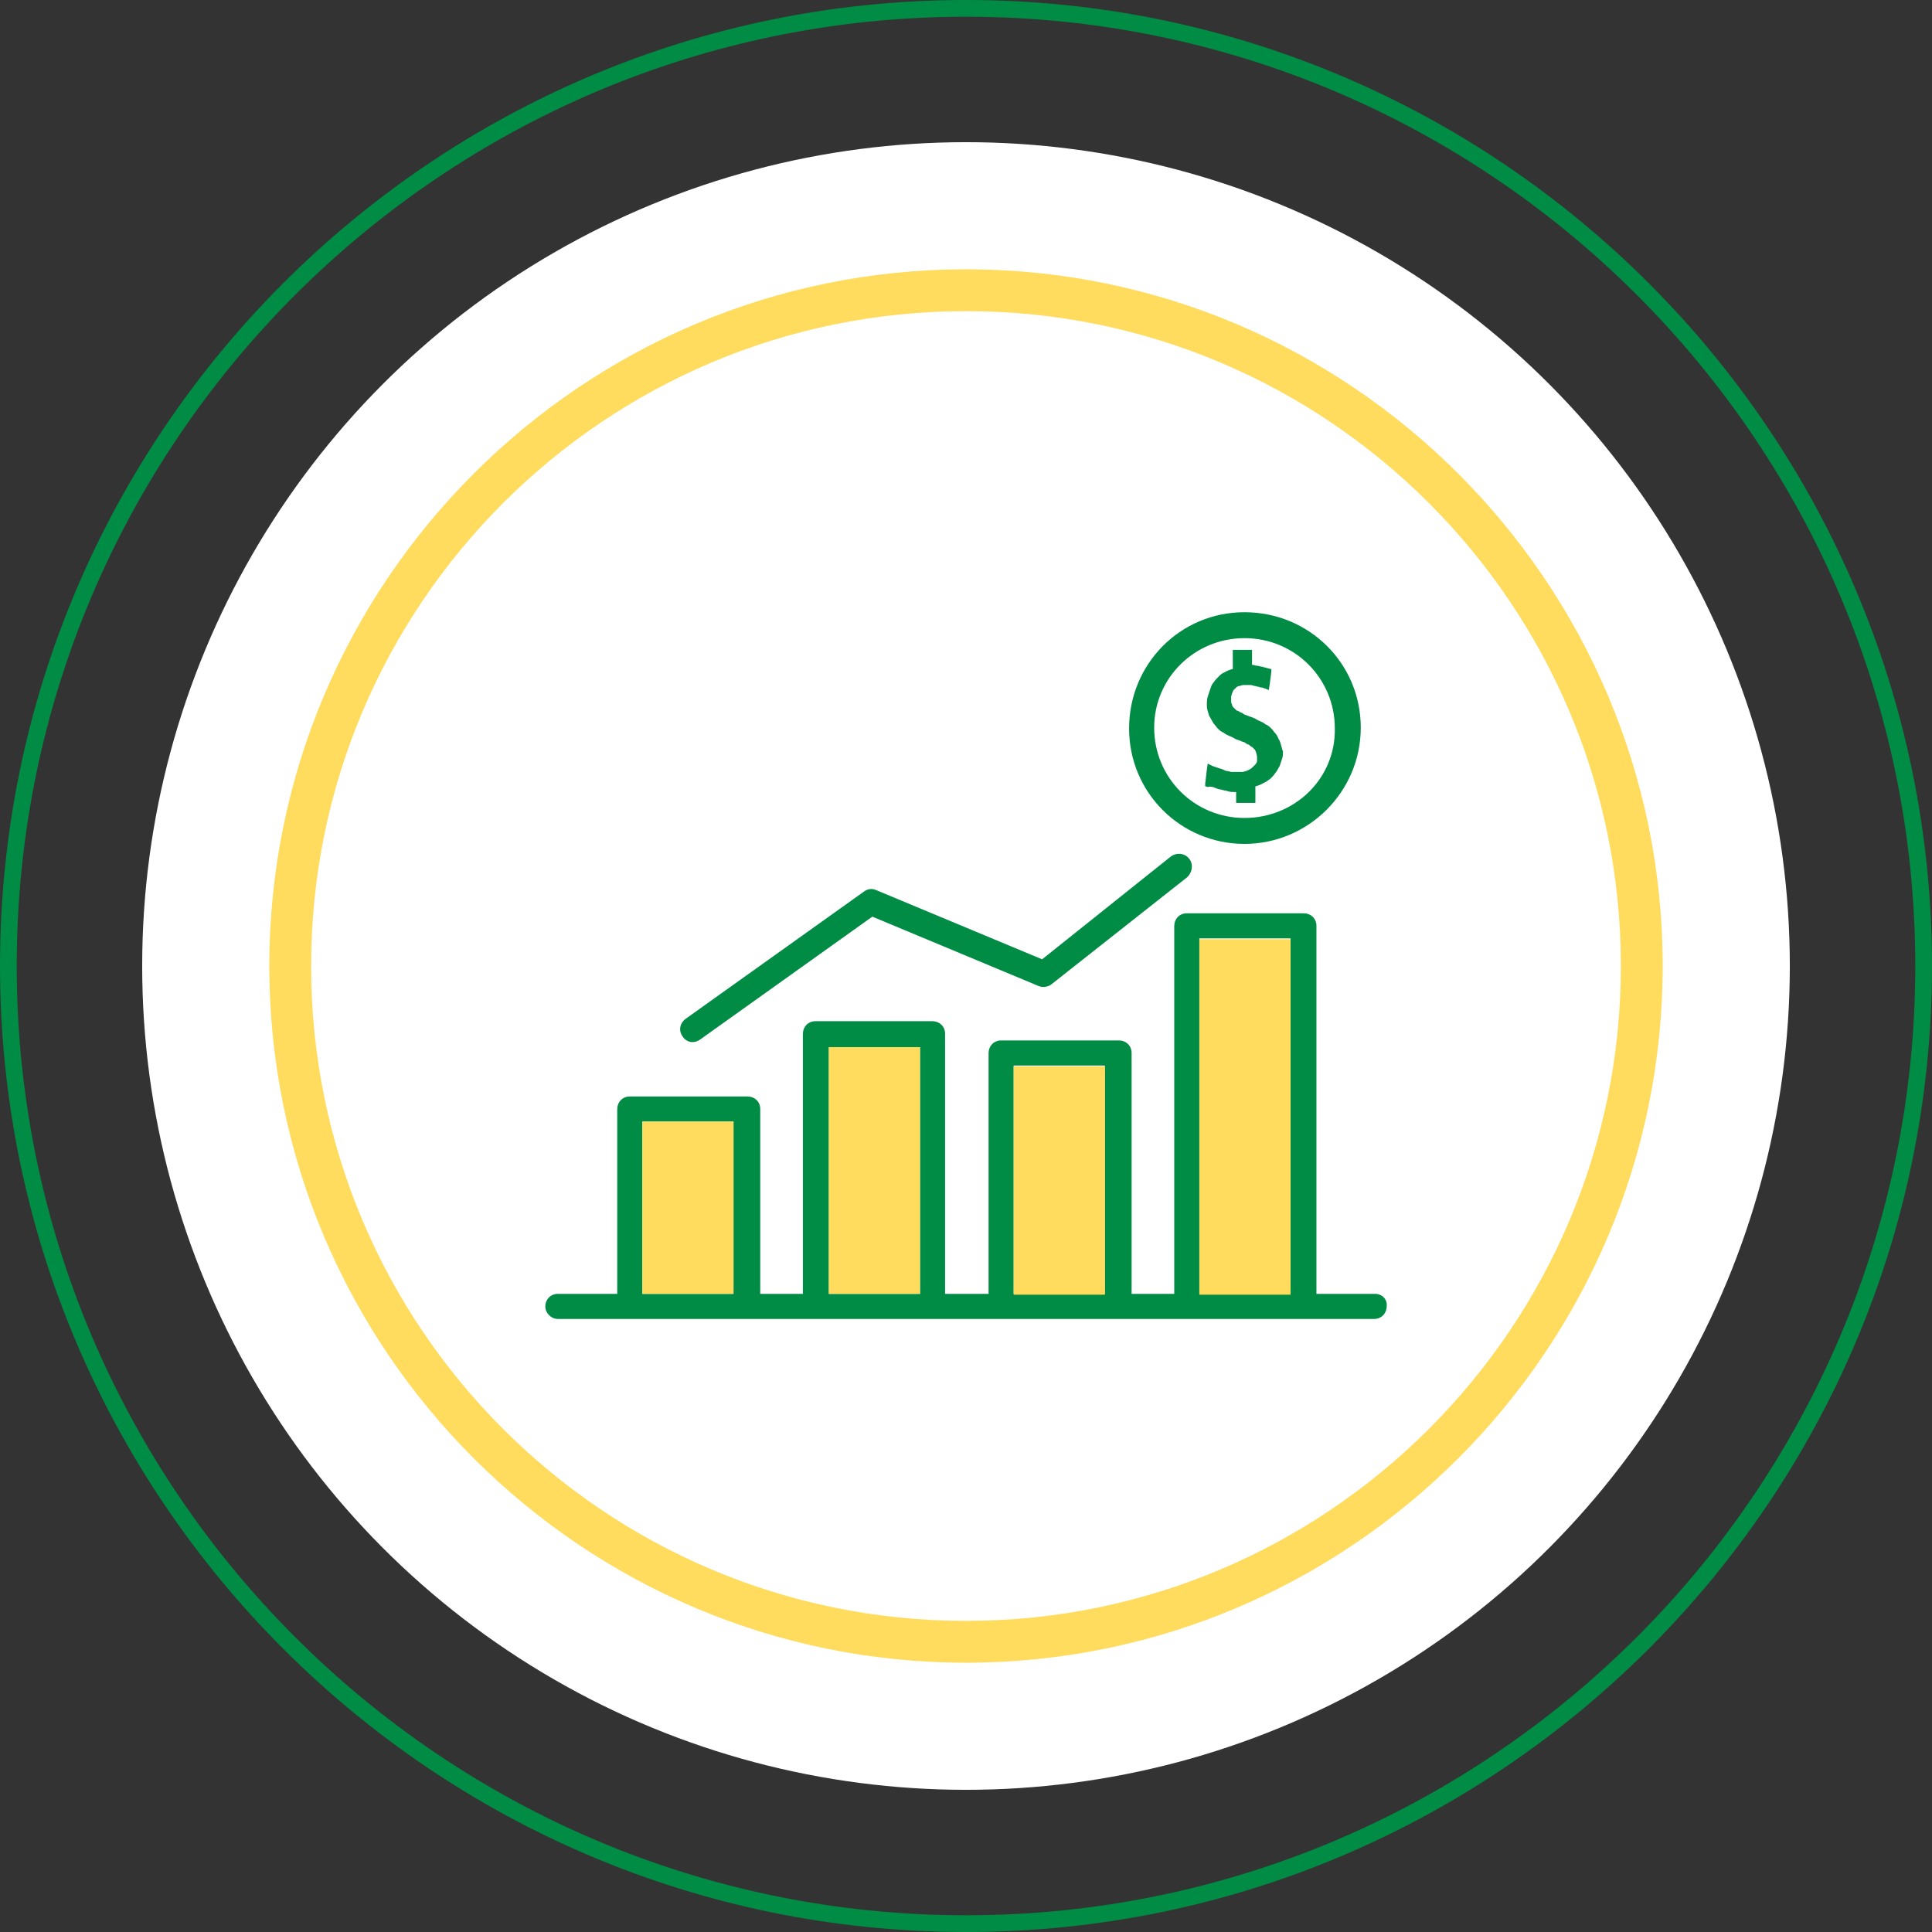
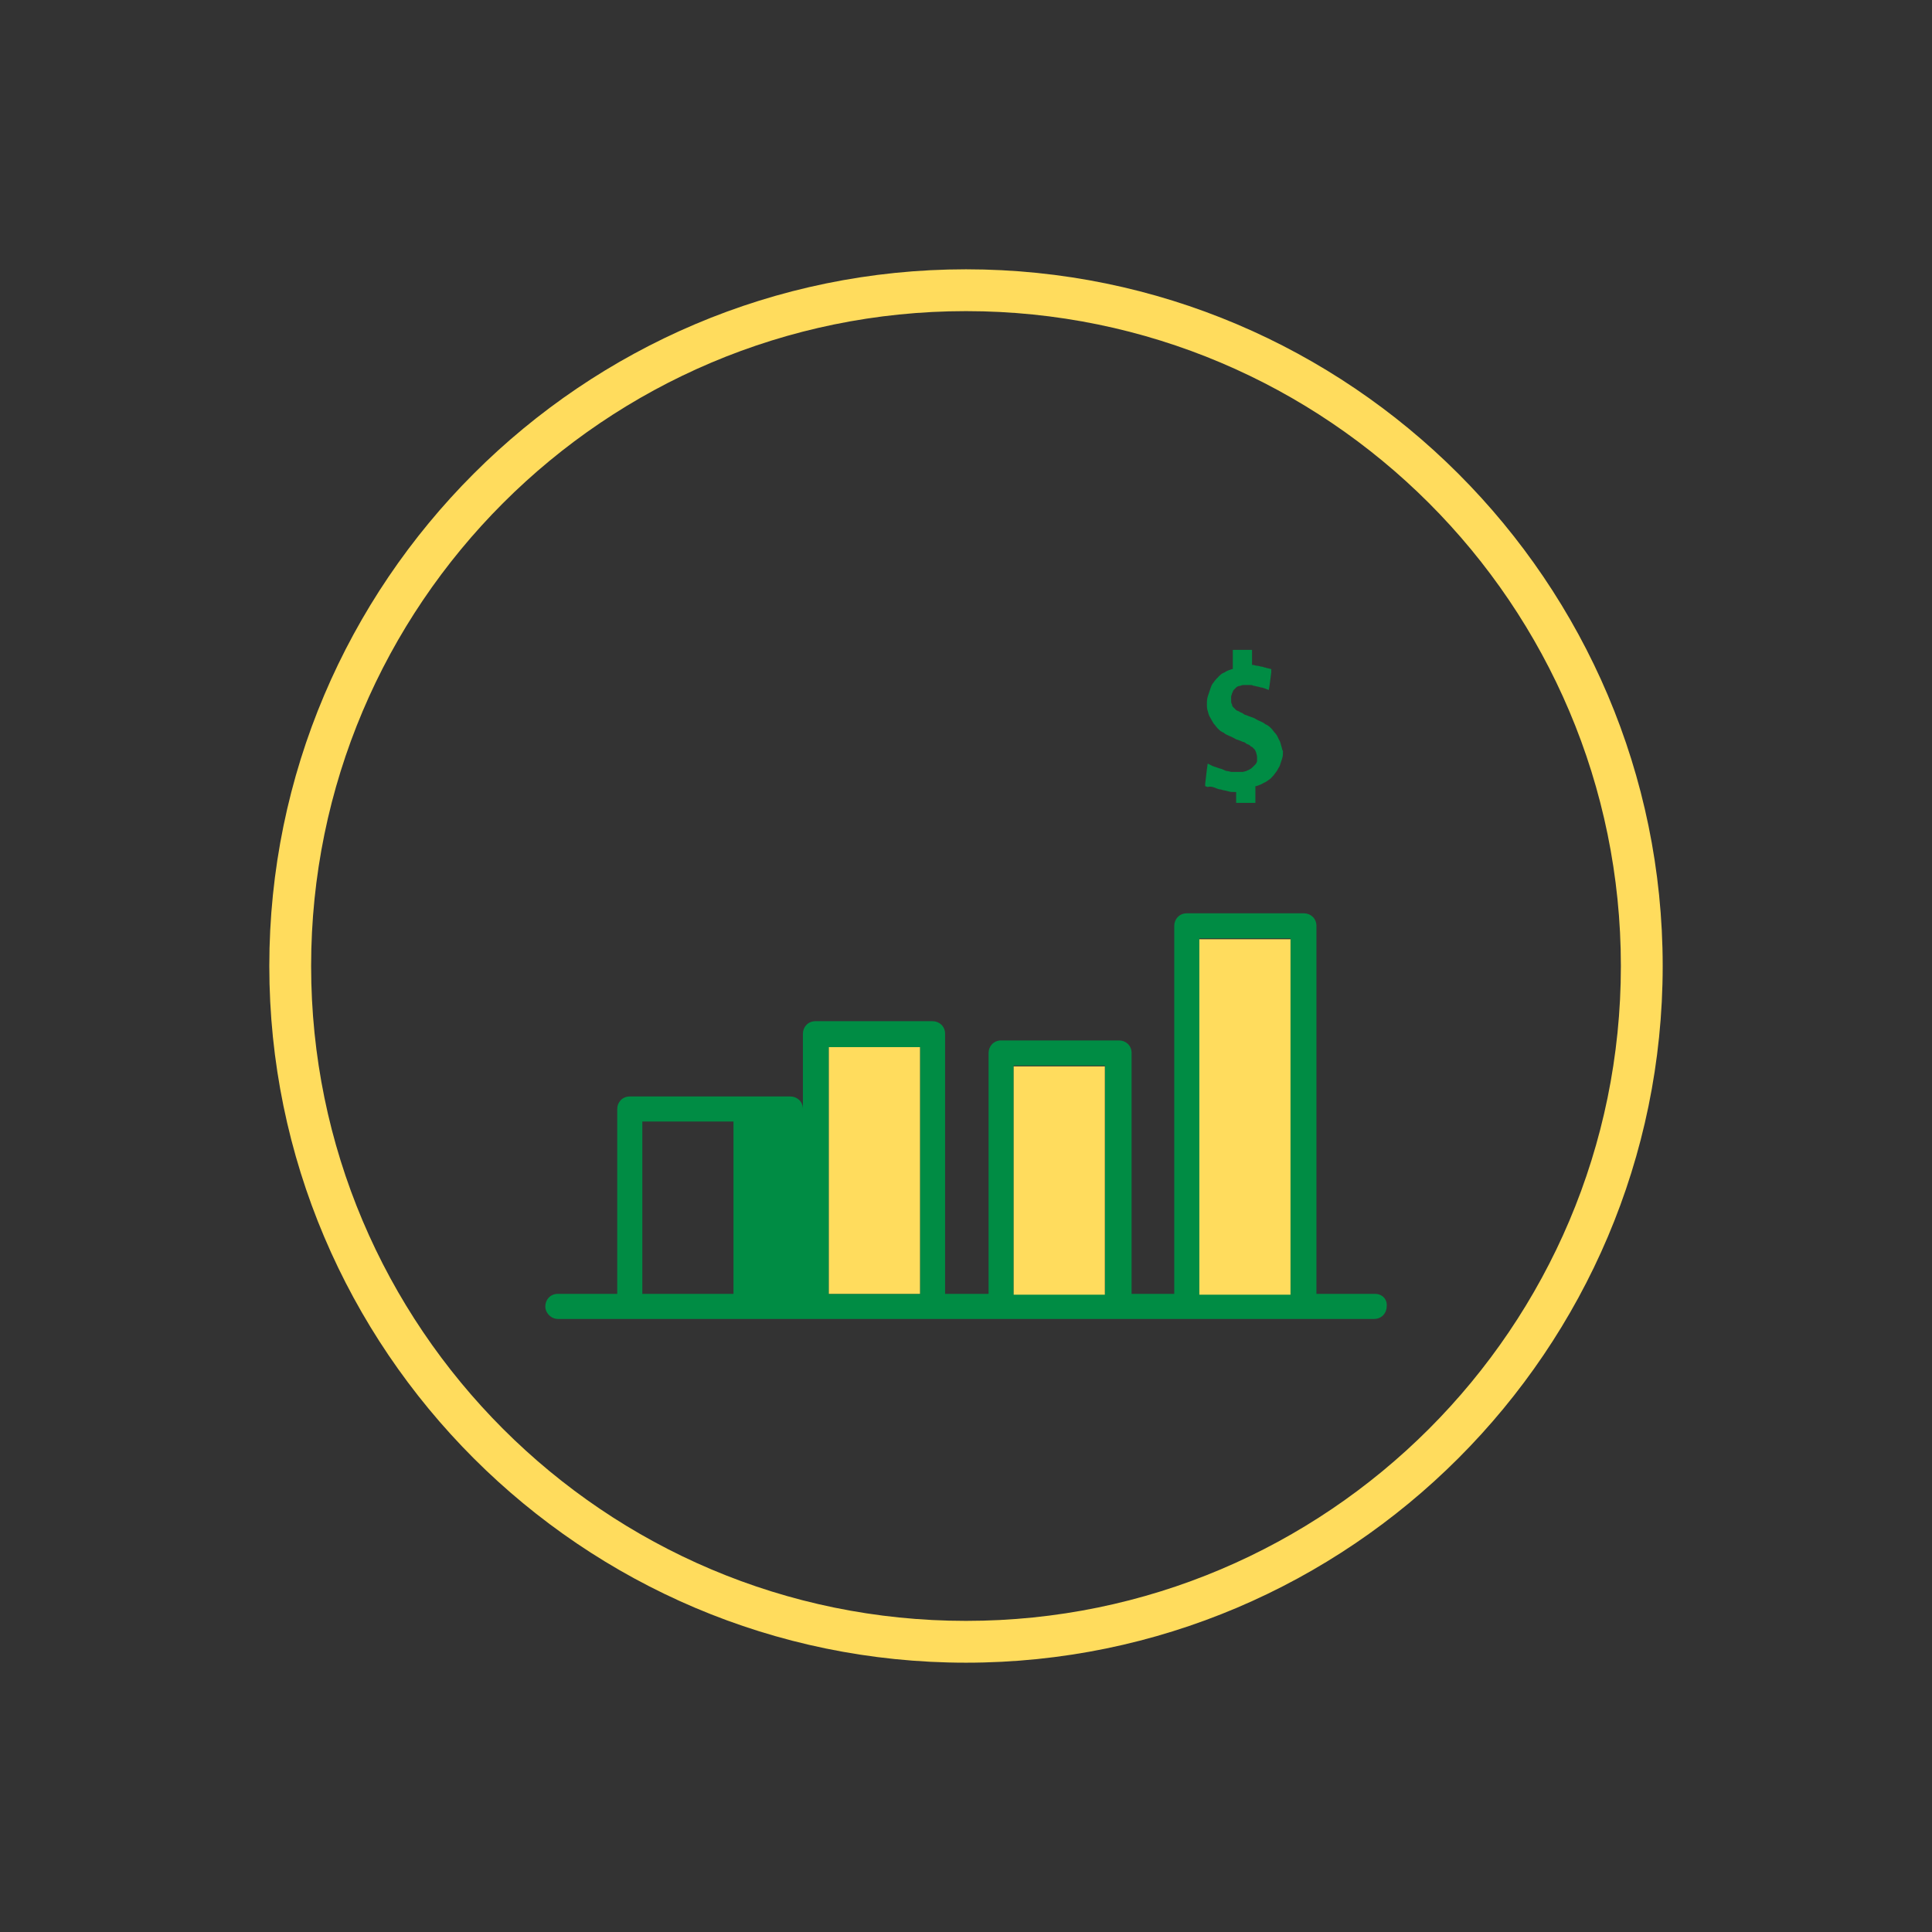
<svg xmlns="http://www.w3.org/2000/svg" version="1.1" id="Layer_1" x="0px" y="0px" viewBox="0 0 231 231" style="enable-background:new 0 0 231 231;" xml:space="preserve">
  <rect x="0" y="0" width="231" height="231" fill="#333333" stroke="none" />
  <style type="text/css">
	.st0{fill:#008C44;}
	.st1{fill:#FFFFFF;}
	.st2{fill:#FFDC5D;}
	.st3{fill:none;stroke:#008C44;stroke-width:2;stroke-miterlimit:10;}
	.st4{fill:none;stroke:#FFDC5D;stroke-width:5;stroke-miterlimit:10;}
</style>
  <g>
    <g>
      <g>
-         <path class="st0" d="M115.5,231C51.8,231,0,179.2,0,115.5C0,51.8,51.8,0,115.5,0S231,51.8,231,115.5     C231,179.2,179.2,231,115.5,231z M115.5,2C52.9,2,2,52.9,2,115.5S52.9,229,115.5,229S229,178.1,229,115.5S178.1,2,115.5,2z" />
-       </g>
-       <circle class="st1" cx="115.5" cy="115.5" r="98.5" />
+         </g>
      <g>
        <path class="st2" d="M115.5,198.8c-45.9,0-83.3-37.4-83.3-83.3s37.4-83.3,83.3-83.3s83.3,37.4,83.3,83.3S161.4,198.8,115.5,198.8     z M115.5,37.2c-43.2,0-78.3,35.1-78.3,78.3s35.1,78.3,78.3,78.3s78.3-35.1,78.3-78.3S158.7,37.2,115.5,37.2z" />
      </g>
    </g>
    <g>
-       <path class="st0" d="M148.8,73.2c-7.7,0-13.8,6.2-13.8,13.9c0,7.7,6.2,13.8,13.8,13.8c7.6,0,13.9-6.2,13.9-13.9    C162.7,79.3,156.5,73.2,148.8,73.2L148.8,73.2z M148.8,97.8c-6,0-10.8-4.8-10.8-10.8c0-6,4.9-10.7,10.8-10.7    c6,0,10.8,4.8,10.8,10.8C159.7,93.1,154.8,97.8,148.8,97.8L148.8,97.8z M148.8,97.8" />
      <path class="st0" d="M153.2,89.2c-0.1-0.3-0.1-0.5-0.3-0.8c-0.1-0.2-0.2-0.5-0.4-0.7c-0.2-0.2-0.3-0.4-0.5-0.6    c-0.2-0.2-0.4-0.4-0.7-0.5c-0.2-0.2-0.5-0.3-0.7-0.4c-0.3-0.1-0.5-0.3-0.8-0.4c-0.3-0.1-0.6-0.2-0.8-0.3c-0.1,0-0.3-0.1-0.4-0.2    c-0.1-0.1-0.3-0.1-0.4-0.2c-0.1-0.1-0.3-0.1-0.4-0.2l-0.3-0.3c-0.1-0.1-0.2-0.2-0.2-0.4c-0.1-0.1-0.1-0.3-0.1-0.4v-0.5    c0-0.1,0.1-0.3,0.1-0.4c0.1-0.1,0.1-0.3,0.2-0.4l0.3-0.3c0.1-0.1,0.3-0.2,0.5-0.2c0.2-0.1,0.3-0.1,0.5-0.1h0.6    c0.2,0,0.3,0,0.5,0.1c0.2,0,0.4,0.1,0.5,0.1c0.1,0,0.3,0.1,0.4,0.1c0.2,0,0.3,0.1,0.4,0.1l0.5,0.2l0.1-0.6l0.2-1.5v-0.4l-0.4-0.1    c-0.1,0-0.3-0.1-0.4-0.1c-0.1,0-0.2-0.1-0.4-0.1c-0.1,0-0.3-0.1-0.5-0.1c-0.2,0-0.3-0.1-0.5-0.1h-0.1v-1.8h-2.3V80h-0.1    c-0.3,0.1-0.6,0.2-0.9,0.4c-0.3,0.1-0.5,0.3-0.7,0.5c-0.2,0.2-0.4,0.4-0.6,0.7c-0.2,0.2-0.3,0.5-0.4,0.8l-0.3,0.9    c-0.1,0.3-0.1,0.7-0.1,0.9c0,0.3,0,0.5,0.1,0.8c0.1,0.3,0.1,0.5,0.3,0.8c0.1,0.2,0.3,0.5,0.4,0.7c0.2,0.2,0.3,0.4,0.5,0.6    c0.2,0.2,0.4,0.4,0.7,0.5c0.2,0.2,0.5,0.3,0.7,0.4c0.3,0.1,0.6,0.3,0.8,0.4c0.3,0.1,0.6,0.2,0.8,0.3c0.1,0,0.3,0.1,0.4,0.2    c0.1,0.1,0.3,0.1,0.4,0.2c0.1,0.1,0.2,0.2,0.3,0.2l0.3,0.3c0.1,0.1,0.1,0.2,0.2,0.4c0,0.1,0.1,0.3,0.1,0.5v0.5    c0,0.1-0.1,0.3-0.2,0.4l-0.3,0.3c-0.1,0.1-0.2,0.2-0.4,0.3c-0.1,0.1-0.3,0.1-0.4,0.2c-0.1,0-0.3,0.1-0.5,0.1h-1.2    c-0.2,0-0.4-0.1-0.5-0.1c-0.2,0-0.4-0.1-0.6-0.2c-0.2-0.1-0.4-0.1-0.6-0.2c-0.1,0-0.2-0.1-0.3-0.1c-0.1,0-0.2-0.1-0.3-0.1    l-0.6-0.3l-0.1,0.7l-0.2,1.7v0.3l0.3,0.1c0.4-0.1,0.6,0,0.9,0.1c0.2,0.1,0.5,0.2,0.7,0.2c0.2,0.1,0.5,0.1,0.8,0.2    c0.3,0.1,0.5,0.1,0.8,0.1h0.2V96h2.3v-2h0.1c0.3-0.1,0.6-0.2,0.9-0.4c0.3-0.1,0.5-0.3,0.8-0.5c0.2-0.2,0.4-0.4,0.6-0.7    c0.2-0.2,0.3-0.5,0.5-0.8l0.3-0.9c0.1-0.3,0.1-0.6,0.1-0.9C153.3,89.7,153.3,89.5,153.2,89.2L153.2,89.2z M153.2,89.2" />
-       <path class="st0" d="M142.2,102.7c-0.5-0.7-1.5-0.8-2.2-0.3l-15.4,12.3l-19.9-8.3c-0.5-0.2-1-0.1-1.4,0.2l-21.3,15.2    c-0.7,0.5-0.9,1.4-0.4,2.1c0.3,0.5,0.8,0.7,1.2,0.7c0.3,0,0.6-0.1,0.9-0.3l20.6-14.7l19.9,8.3c0.5,0.2,1.1,0.1,1.5-0.2l16.1-12.7    C142.6,104.4,142.7,103.3,142.2,102.7L142.2,102.7z M142.2,102.7" />
-       <path class="st0" d="M164.4,154.7h-7v-44c0-0.9-0.7-1.5-1.5-1.5h-14c-0.9,0-1.5,0.7-1.5,1.5v44h-5.1v-28.8c0-0.9-0.7-1.5-1.5-1.5    h-14.1c-0.9,0-1.5,0.7-1.5,1.5v28.8H113v-31.1c0-0.9-0.7-1.5-1.5-1.5h-14c-0.9,0-1.5,0.7-1.5,1.5v31.1h-5.1v-22.1    c0-0.9-0.7-1.5-1.5-1.5H75.3c-0.9,0-1.5,0.7-1.5,1.5v22.1h-7.1c-0.9,0-1.5,0.7-1.5,1.5s0.7,1.5,1.5,1.5h97.6    c0.9,0,1.5-0.7,1.5-1.5C165.9,155.4,165.3,154.7,164.4,154.7L164.4,154.7z M87.8,154.7H76.8v-20.6h10.9V154.7z M110,154.7H99.1    v-29.5H110V154.7z M132.1,154.7h-10.9v-27.3h10.9V154.7z M154.3,154.7h-10.9v-42.5h10.9V154.7z M154.3,154.7" />
+       <path class="st0" d="M164.4,154.7h-7v-44c0-0.9-0.7-1.5-1.5-1.5h-14c-0.9,0-1.5,0.7-1.5,1.5v44h-5.1v-28.8c0-0.9-0.7-1.5-1.5-1.5    h-14.1c-0.9,0-1.5,0.7-1.5,1.5v28.8H113v-31.1c0-0.9-0.7-1.5-1.5-1.5h-14c-0.9,0-1.5,0.7-1.5,1.5v31.1v-22.1    c0-0.9-0.7-1.5-1.5-1.5H75.3c-0.9,0-1.5,0.7-1.5,1.5v22.1h-7.1c-0.9,0-1.5,0.7-1.5,1.5s0.7,1.5,1.5,1.5h97.6    c0.9,0,1.5-0.7,1.5-1.5C165.9,155.4,165.3,154.7,164.4,154.7L164.4,154.7z M87.8,154.7H76.8v-20.6h10.9V154.7z M110,154.7H99.1    v-29.5H110V154.7z M132.1,154.7h-10.9v-27.3h10.9V154.7z M154.3,154.7h-10.9v-42.5h10.9V154.7z M154.3,154.7" />
    </g>
  </g>
-   <rect x="76.8" y="134.1" class="st2" width="10.9" height="20.6" />
  <rect x="99.1" y="125.2" class="st2" width="10.9" height="29.5" />
  <rect x="121.2" y="127.5" class="st2" width="10.9" height="27.3" />
  <rect x="143.4" y="112.3" class="st2" width="10.9" height="42.5" />
</svg>